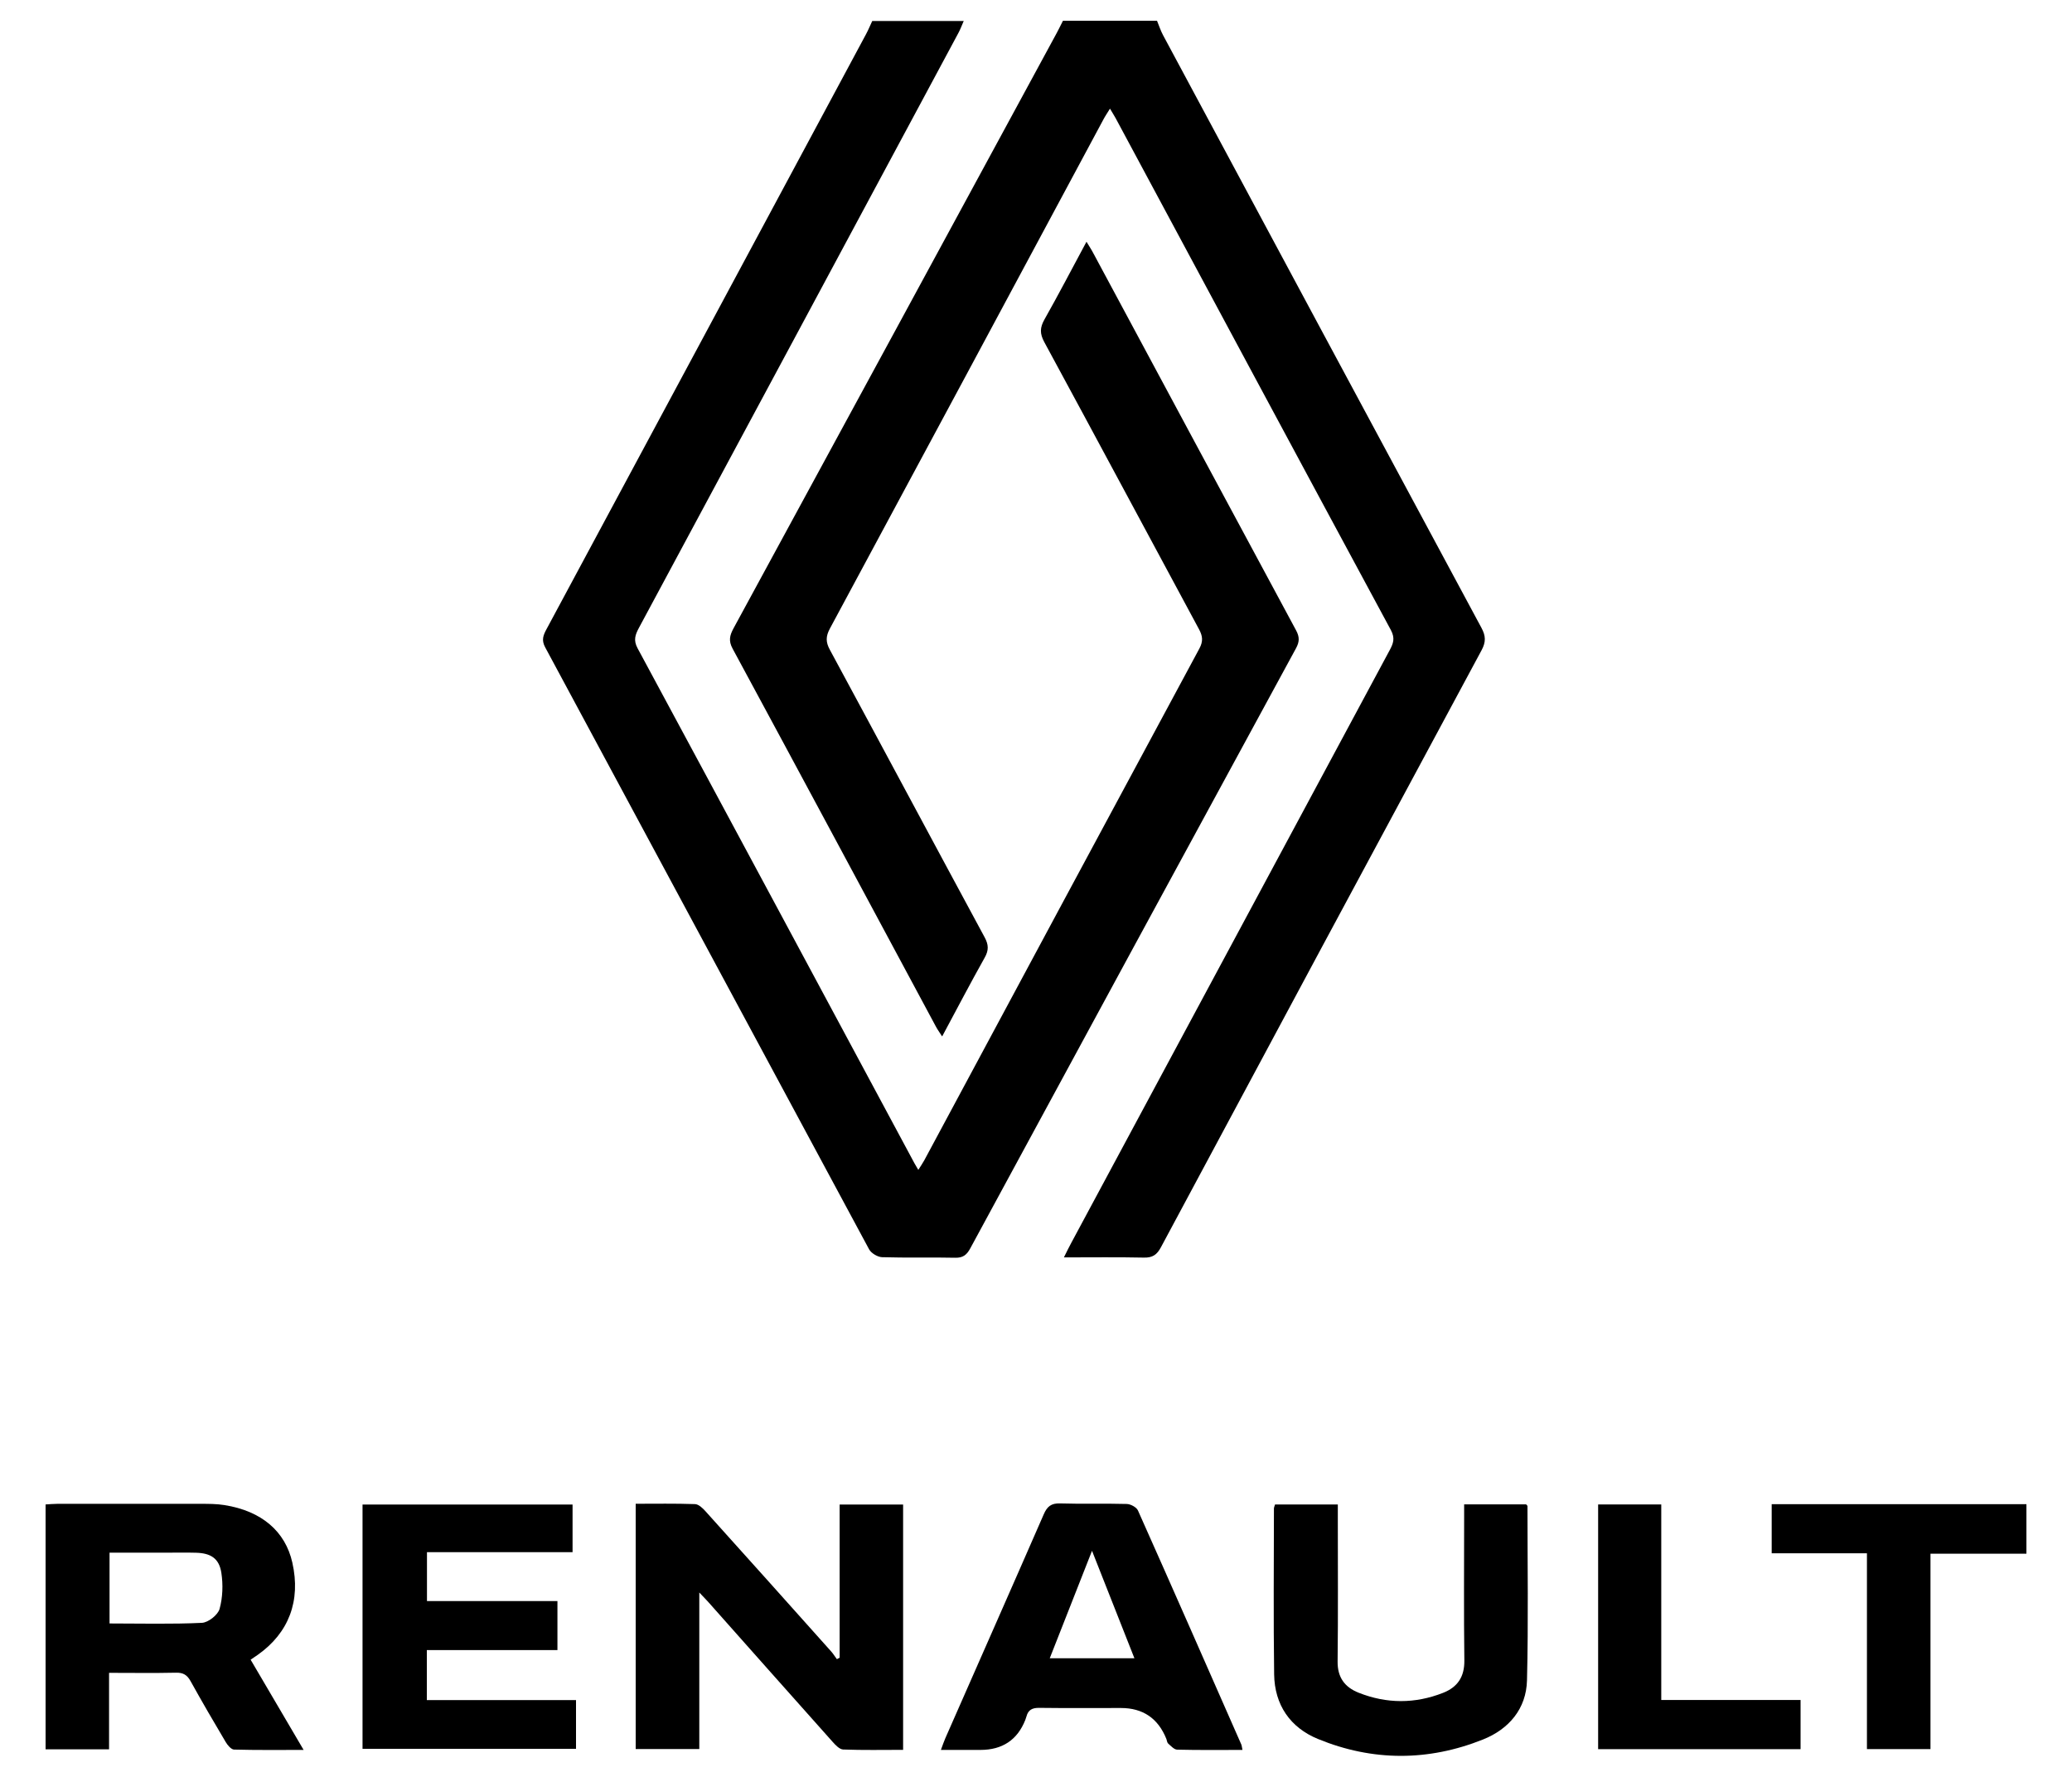
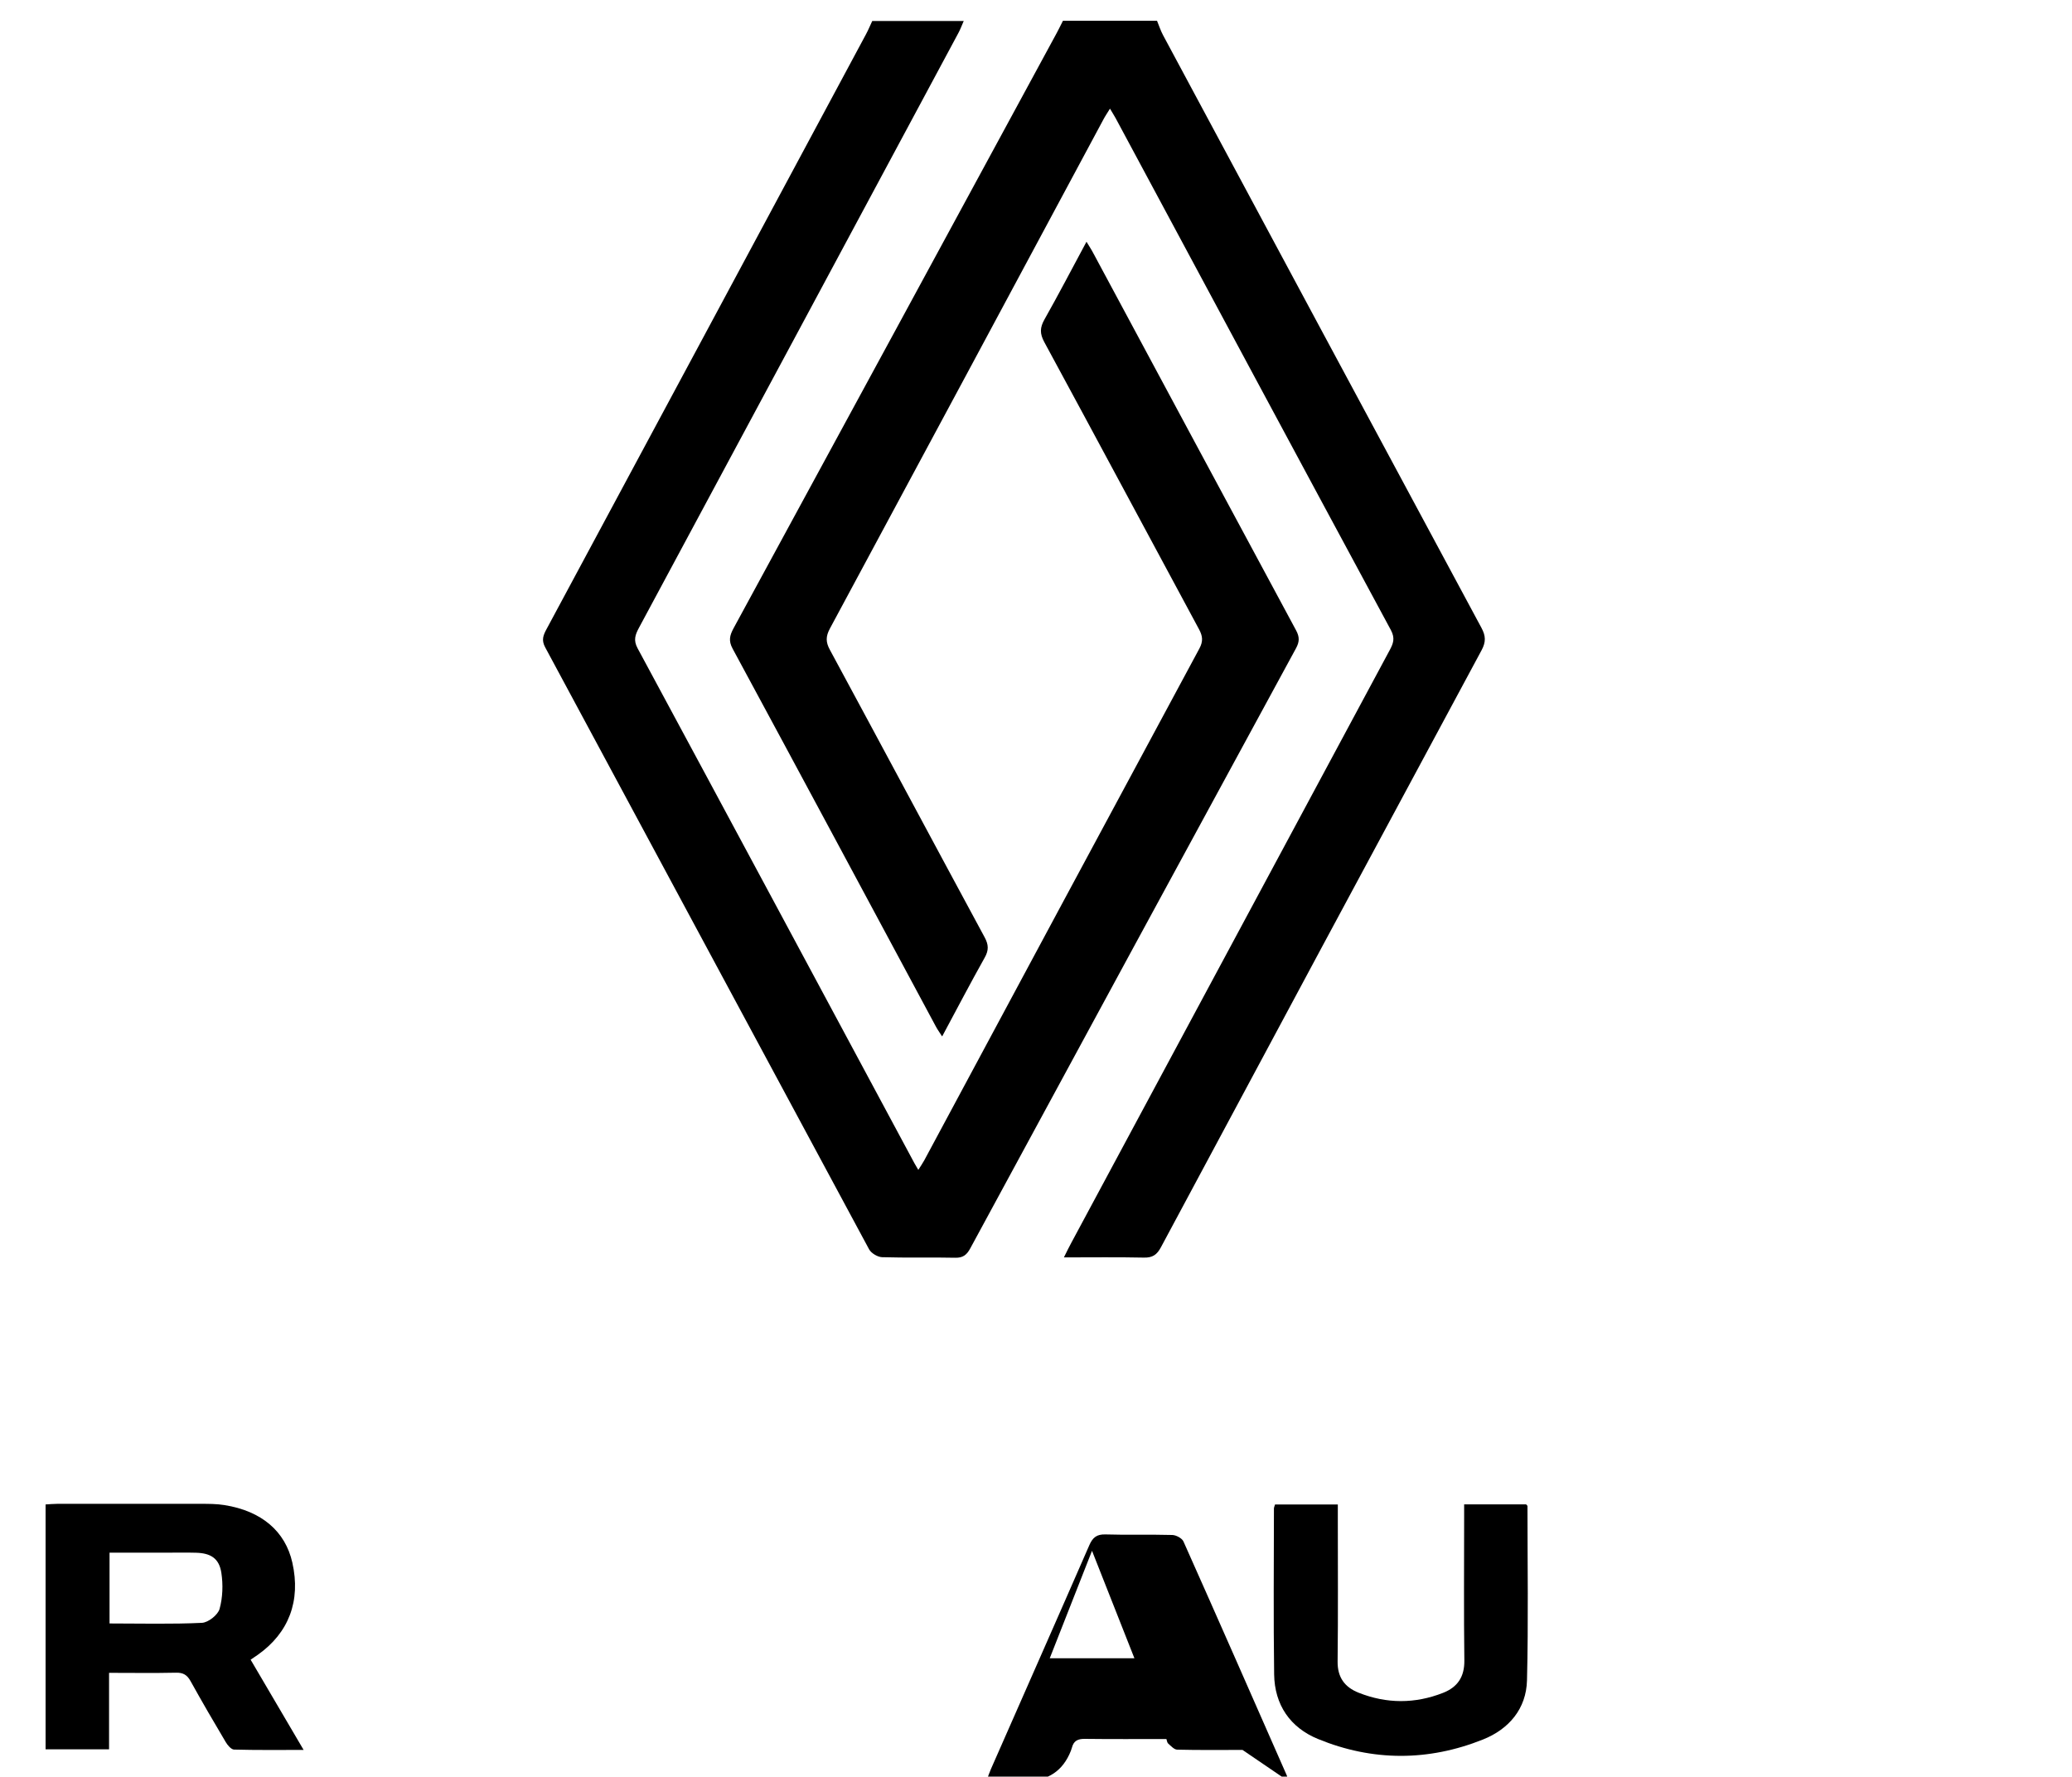
<svg xmlns="http://www.w3.org/2000/svg" id="Calque_1" viewBox="0 0 300 257.22">
  <path d="M139.55,3c-.26,.59-.48,1.21-.79,1.78-15.41,28.71-30.82,57.42-46.25,86.12-.53,.99-.83,1.78-.2,2.95,13.4,24.85,26.74,49.72,40.1,74.59,.14,.26,.3,.51,.55,.94,.33-.53,.62-.94,.86-1.38,13.27-24.71,26.53-49.42,39.84-74.11,.56-1.05,.47-1.8-.05-2.77-7.48-13.87-14.91-27.76-22.42-41.61-.65-1.21-.63-2.08,.03-3.25,2.05-3.63,3.98-7.34,6.09-11.26,.37,.62,.68,1.07,.93,1.55,9.8,18.24,19.59,36.49,29.42,54.72,.52,.97,.49,1.66-.02,2.6-15.74,28.94-31.46,57.89-47.15,86.86-.51,.95-1.06,1.4-2.19,1.37-3.52-.08-7.05,.03-10.58-.08-.65-.02-1.57-.57-1.88-1.13-15.66-29.05-31.26-58.13-46.91-87.18-.56-1.04-.27-1.75,.2-2.62,15.43-28.7,30.84-57.41,46.25-86.12,.34-.63,.61-1.29,.91-1.93,4.42,0,8.85,0,13.27,0Z" />
  <path d="M167.52,3c.29,.7,.52,1.43,.88,2.1,15.35,28.6,30.7,57.21,46.09,85.79,.64,1.18,.67,2.05,.02,3.26-15.51,28.79-30.98,57.6-46.42,86.43-.58,1.09-1.22,1.53-2.47,1.5-3.75-.08-7.5-.03-11.58-.03,.44-.88,.74-1.51,1.07-2.11,15.36-28.6,30.72-57.2,46.09-85.79,.53-.98,.82-1.74,.18-2.93-13.32-24.68-26.58-49.4-39.85-74.11-.22-.4-.47-.79-.82-1.38-.4,.65-.72,1.12-.98,1.62-13.18,24.55-26.35,49.11-39.57,73.65-.61,1.14-.62,1.96,0,3.09,7.49,13.86,14.91,27.75,22.4,41.61,.58,1.07,.62,1.87,.01,2.95-2.07,3.69-4.03,7.44-6.16,11.41-.38-.6-.68-1-.91-1.44-9.8-18.24-19.58-36.49-29.43-54.71-.62-1.15-.41-1.92,.13-2.93,15.62-28.73,31.22-57.47,46.81-86.22,.31-.57,.59-1.17,.89-1.75,4.54,0,9.09,0,13.63,0Z" />
-   <path d="M293.4,224.95h-13.89v28.29h-9.2v-28.35h-13.79v-7.11h36.88v7.17Z" />
-   <path d="M130.75,253.35c-2.96,0-5.82,.06-8.67-.05-.52-.02-1.1-.63-1.51-1.09-6.01-6.73-11.99-13.48-17.98-20.22-.35-.4-.73-.77-1.34-1.42v22.66h-9.21v-35.51c2.89,0,5.74-.05,8.59,.05,.53,.02,1.12,.59,1.53,1.05,6.08,6.74,12.13,13.51,18.18,20.28,.31,.34,.55,.75,.83,1.12,.13-.07,.27-.14,.4-.21v-22.18h9.19v35.53Z" />
  <path d="M36.29,240.3c2.56,4.36,5.02,8.56,7.67,13.06-3.56,0-6.82,.04-10.07-.05-.42-.01-.94-.63-1.21-1.09-1.74-2.92-3.45-5.87-5.1-8.84-.5-.9-1.09-1.23-2.11-1.2-3.15,.07-6.31,.02-9.68,.02v11.07H6.6v-35.45c.56-.03,1.13-.09,1.7-.09,6.93,0,13.86-.01,20.79,0,1.13,0,2.28,0,3.4,.18,5.4,.86,8.82,3.8,9.84,8.34,1.24,5.52-.5,10.16-5.02,13.35-.29,.21-.59,.4-1.03,.7Zm-20.44-5.25c4.58,0,8.99,.12,13.38-.09,.92-.04,2.31-1.14,2.56-2.01,.46-1.65,.52-3.52,.26-5.23-.32-2.09-1.53-2.85-3.67-2.91-1.43-.04-2.86-.01-4.29-.01-2.72,0-5.43,0-8.23,0v10.25Z" />
-   <path d="M179.9,253.36c-3.26,0-6.36,.04-9.46-.04-.44-.01-.9-.53-1.3-.88-.16-.14-.18-.43-.26-.66q-1.8-4.49-6.59-4.49c-3.94,0-7.88,.03-11.83-.02-1-.01-1.59,.29-1.84,1.24-.05,.17-.11,.34-.17,.51q-1.72,4.34-6.51,4.34c-1.84,0-3.67,0-5.71,0,.27-.72,.43-1.21,.64-1.69,4.75-10.81,9.53-21.6,14.25-32.42,.49-1.13,1.07-1.62,2.36-1.58,3.22,.1,6.45-.01,9.67,.08,.56,.02,1.4,.47,1.61,.94,5.03,11.27,9.99,22.57,14.96,33.87,.07,.16,.08,.34,.17,.79Zm-21.79-28.83c-2.15,5.46-4.11,10.46-6.12,15.56h12.26c-2.04-5.16-3.99-10.11-6.14-15.56Z" />
-   <path d="M80.71,231.8v7.1h-18.91v7.24h21.6v7.06h-30.91v-35.37h30.41v6.9h-21.08v7.08h18.88Z" />
+   <path d="M179.9,253.36c-3.26,0-6.36,.04-9.46-.04-.44-.01-.9-.53-1.3-.88-.16-.14-.18-.43-.26-.66c-3.94,0-7.88,.03-11.83-.02-1-.01-1.59,.29-1.84,1.24-.05,.17-.11,.34-.17,.51q-1.72,4.34-6.51,4.34c-1.84,0-3.67,0-5.71,0,.27-.72,.43-1.21,.64-1.69,4.75-10.81,9.53-21.6,14.25-32.42,.49-1.13,1.07-1.62,2.36-1.58,3.22,.1,6.45-.01,9.67,.08,.56,.02,1.4,.47,1.61,.94,5.03,11.27,9.99,22.57,14.96,33.87,.07,.16,.08,.34,.17,.79Zm-21.79-28.83c-2.15,5.46-4.11,10.46-6.12,15.56h12.26c-2.04-5.16-3.99-10.11-6.14-15.56Z" />
  <path d="M211.99,217.81h8.98c.11,.14,.19,.19,.19,.24,0,8.41,.14,16.83-.07,25.23-.1,4.13-2.62,7.07-6.37,8.57-7.93,3.17-15.98,3.17-23.88-.07-4.04-1.65-6.3-4.95-6.36-9.37-.11-8-.04-16-.03-24,0-.17,.09-.33,.16-.59h9.09c0,.67,0,1.3,0,1.94,0,6.93,.05,13.85-.03,20.78-.03,2.32,1.03,3.74,3.05,4.54,4.06,1.61,8.15,1.61,12.21,.02,2.11-.83,3.12-2.32,3.09-4.7-.09-6.87-.03-13.73-.03-20.6,0-.64,0-1.28,0-1.99Z" />
-   <path d="M231.39,253.25v-35.43h9.14v28.31h20.17v7.12h-29.31Z" />
</svg>